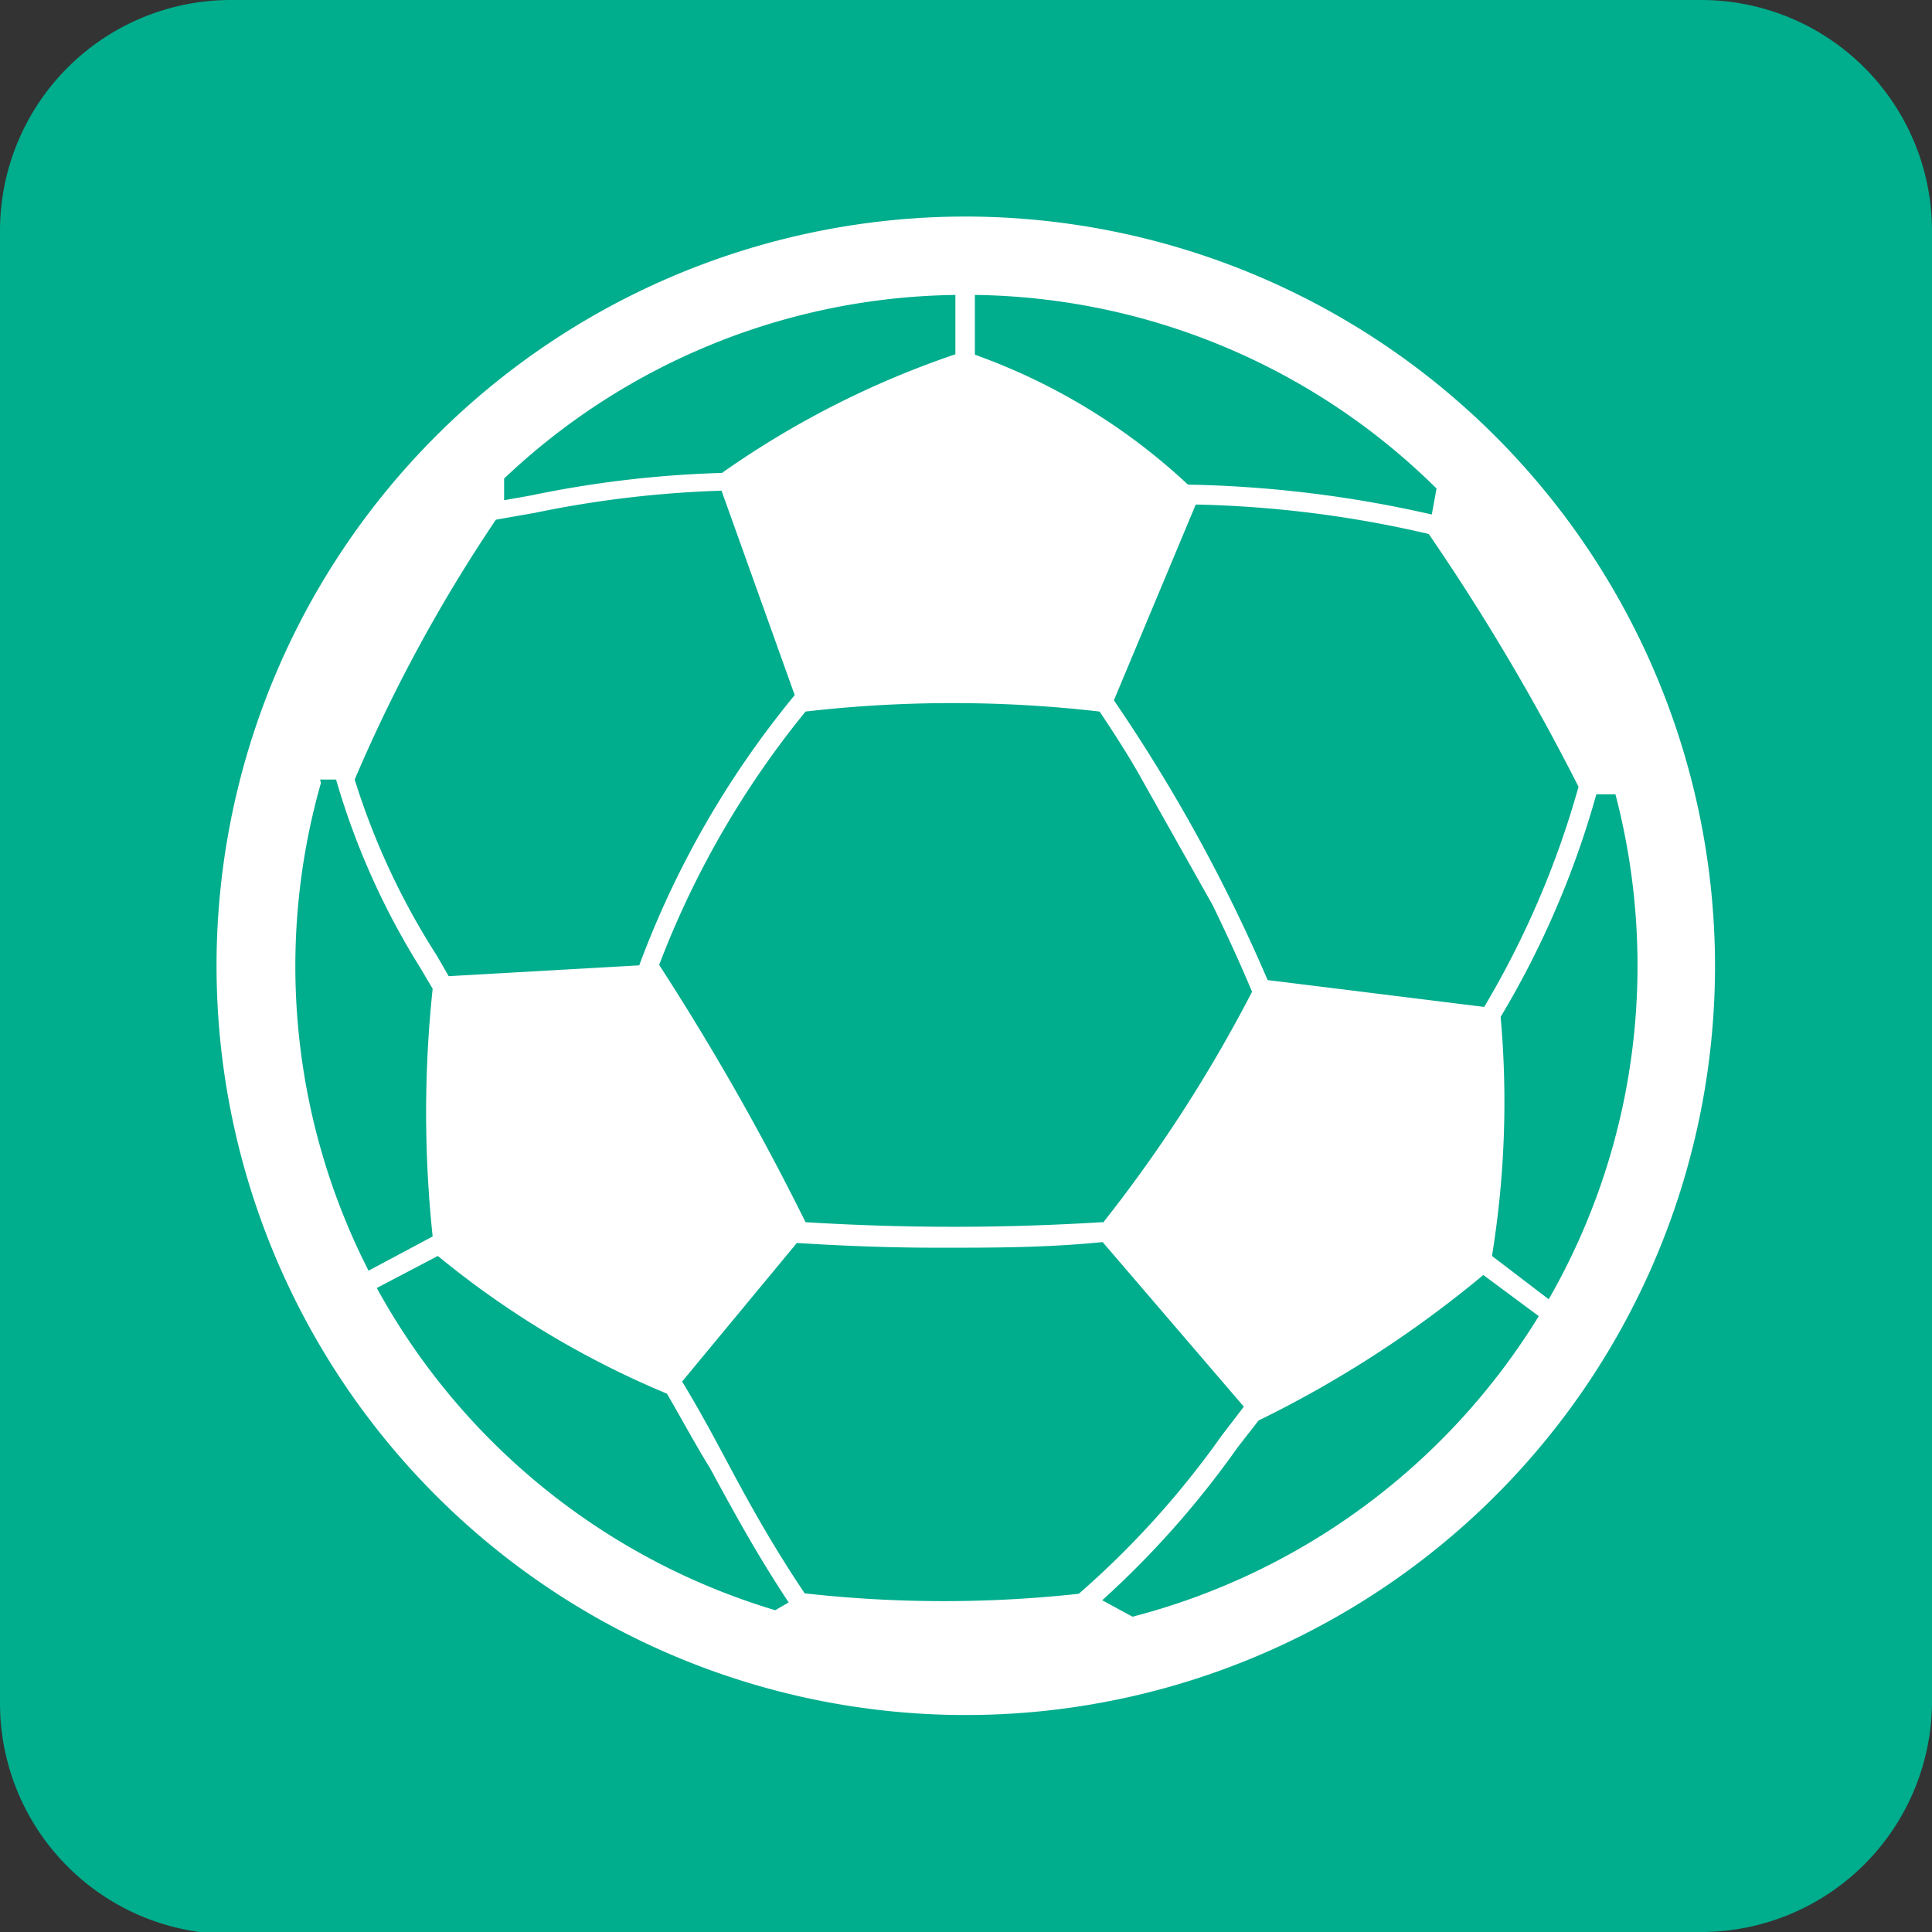
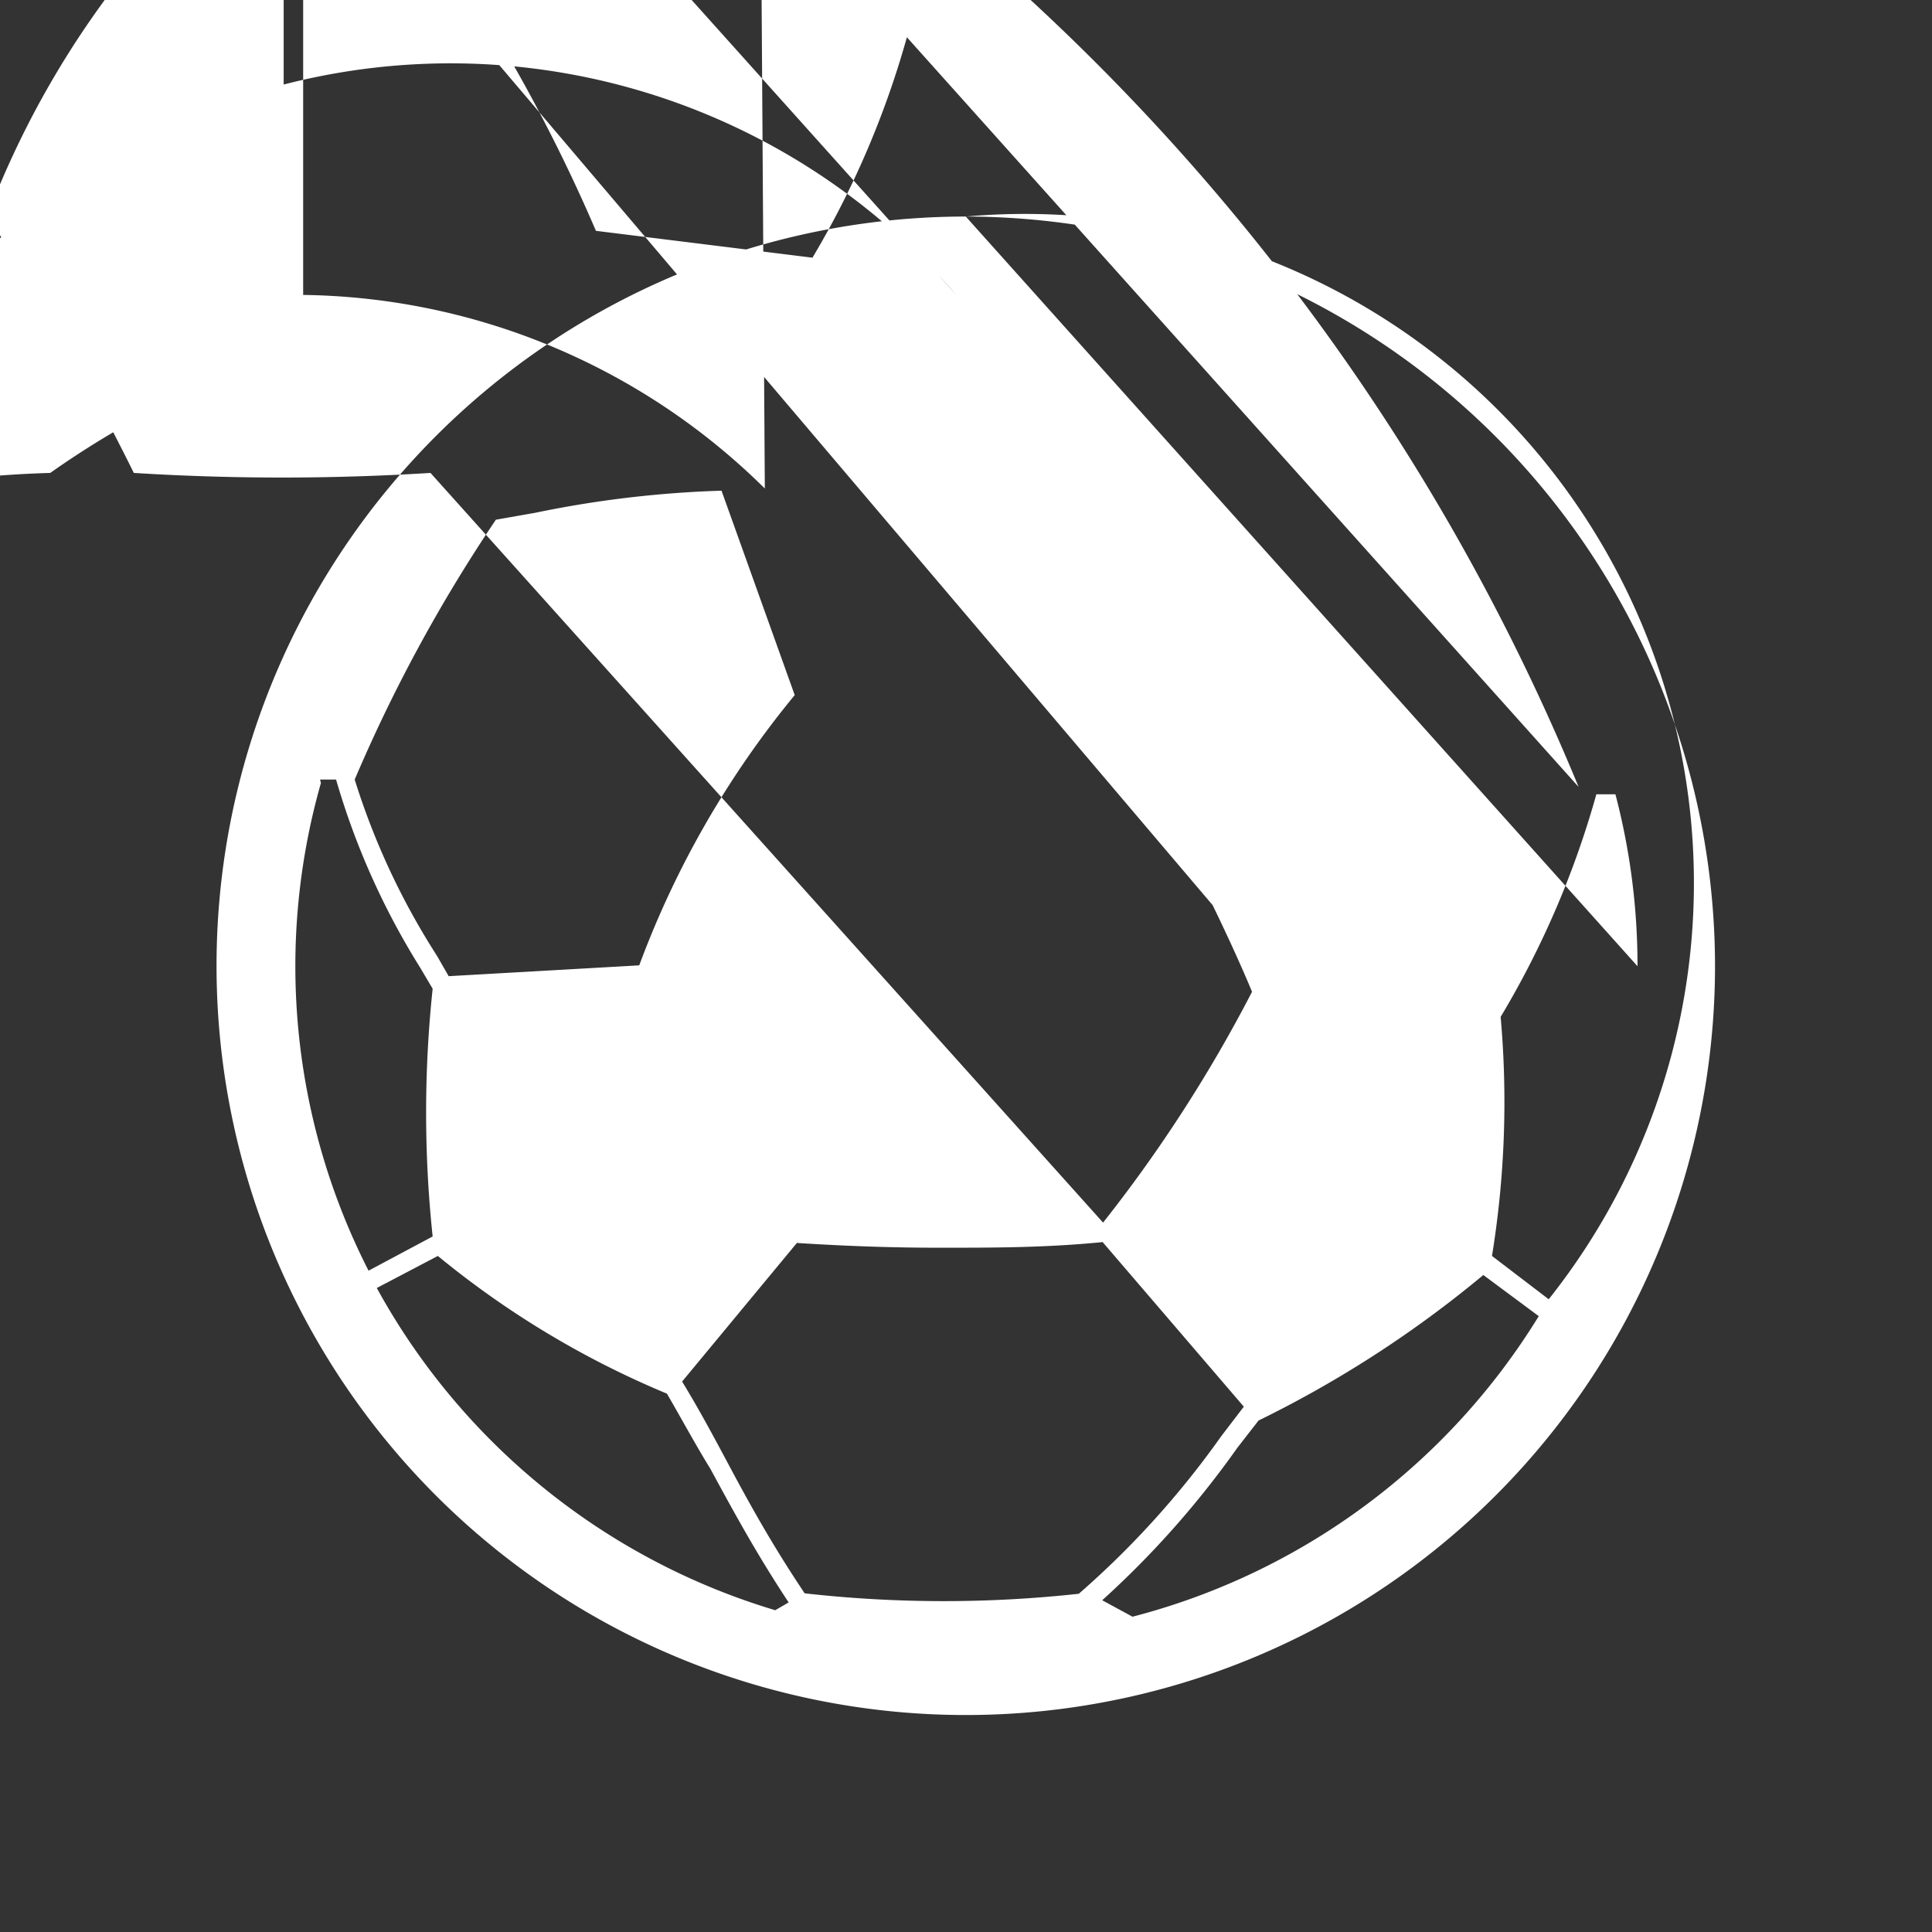
<svg xmlns="http://www.w3.org/2000/svg" viewBox="0 0 44.61 44.61">
  <rect x="0" y="0" width="44.61" height="44.61" fill="#333333" stroke="none" />
  <defs>
    <style>.cls-1{fill:#00ad8d;}.cls-2{fill:#fff;}</style>
  </defs>
  <g id="Layer_2" data-name="Layer 2">
    <g id="Layer_2-2" data-name="Layer 2">
-       <path class="cls-1" d="M39.28,44.61a5.33,5.33,0,0,0,5.33-5.33V5.33A5.33,5.33,0,0,0,39.28,0H5.33A5.33,5.33,0,0,0,0,5.33v34a5.33,5.33,0,0,0,5.33,5.33Z" />
-       <path class="cls-2" d="M22.3,5a17.3,17.3,0,1,0,17.3,17.3A17.32,17.32,0,0,0,22.3,5Zm15.51,17.3A15.45,15.45,0,0,1,35.76,30l-1.31-1a22.18,22.18,0,0,0,.2-5.52,21,21,0,0,0,2.21-5.14h.44A15.55,15.55,0,0,1,37.81,22.31Zm-1.36-4.14a21,21,0,0,1-2.18,5.09l-5-.62a37.89,37.89,0,0,0-3.55-6.46l1.89-4.52a25.88,25.88,0,0,1,5.38.68A51.3,51.3,0,0,1,36.45,18.17Zm-11,10.06a55.18,55.18,0,0,1-6.85,0,59.32,59.32,0,0,0-3.38-5.94,21.16,21.16,0,0,1,3.38-5.85,29.59,29.59,0,0,1,6.79,0c.38.57.72,1.1,1,1.61L28,20.9c.3.62.6,1.26.91,2A33.12,33.12,0,0,1,25.47,28.23Zm7.61-16.34a27.36,27.36,0,0,0-5.63-.69,14.2,14.2,0,0,0-4.92-3V6.81a15.43,15.43,0,0,1,10.66,4.47Zm-11-5.08V8.18a21.1,21.1,0,0,0-5.39,2.74,25.05,25.05,0,0,0-4.41.52l-.62.11v-.5A15.42,15.42,0,0,1,22.08,6.81ZM11.45,12l.91-.16a24.86,24.86,0,0,1,4.3-.51l1.69,4.72a21.62,21.62,0,0,0-3.59,6.24l-4.4.25-.27-.47A16.73,16.73,0,0,1,8.19,18,35.81,35.81,0,0,1,11.45,12Zm-4.06,6h.37A17.2,17.2,0,0,0,9.7,22.34l.29.49a27.16,27.16,0,0,0,0,5.72l-1.48.79a15.46,15.46,0,0,1-1.1-11.26ZM8.7,29.74,10.11,29a21.08,21.08,0,0,0,5.29,3.18c.36.62.66,1.18,1,1.73.58,1.07,1.09,2,1.81,3.09l-.31.18A15.59,15.59,0,0,1,8.7,29.74Zm9.88,7.05c-.73-1.09-1.24-2-1.83-3.11-.3-.56-.61-1.14-1-1.78l2.65-3.2c1.25.08,2.31.11,3.29.11,1.29,0,2.45,0,3.77-.13l3.26,3.8-.52.68a20.64,20.64,0,0,1-3.29,3.64A28.69,28.69,0,0,1,18.58,36.79Zm7.57.54-.7-.38a21.36,21.36,0,0,0,3.12-3.52l.49-.63a25.88,25.88,0,0,0,5.19-3.36l1.28.95A15.6,15.6,0,0,1,26.15,37.33Z" />
+       <path class="cls-2" d="M22.3,5a17.3,17.3,0,1,0,17.3,17.3A17.32,17.32,0,0,0,22.3,5ZA15.45,15.45,0,0,1,35.76,30l-1.31-1a22.18,22.18,0,0,0,.2-5.52,21,21,0,0,0,2.21-5.14h.44A15.55,15.55,0,0,1,37.81,22.31Zm-1.36-4.14a21,21,0,0,1-2.18,5.09l-5-.62a37.89,37.89,0,0,0-3.55-6.46l1.89-4.52a25.88,25.88,0,0,1,5.38.68A51.3,51.3,0,0,1,36.45,18.17Zm-11,10.06a55.18,55.18,0,0,1-6.85,0,59.32,59.32,0,0,0-3.38-5.94,21.16,21.16,0,0,1,3.38-5.85,29.59,29.59,0,0,1,6.79,0c.38.57.72,1.1,1,1.61L28,20.9c.3.62.6,1.26.91,2A33.12,33.12,0,0,1,25.47,28.23Zm7.61-16.34a27.36,27.36,0,0,0-5.63-.69,14.2,14.2,0,0,0-4.92-3V6.81a15.43,15.43,0,0,1,10.66,4.47Zm-11-5.08V8.18a21.1,21.1,0,0,0-5.39,2.74,25.05,25.05,0,0,0-4.41.52l-.62.11v-.5A15.42,15.42,0,0,1,22.08,6.81ZM11.45,12l.91-.16a24.86,24.86,0,0,1,4.3-.51l1.69,4.72a21.62,21.62,0,0,0-3.59,6.24l-4.4.25-.27-.47A16.73,16.73,0,0,1,8.19,18,35.81,35.81,0,0,1,11.45,12Zm-4.06,6h.37A17.2,17.2,0,0,0,9.7,22.34l.29.49a27.16,27.16,0,0,0,0,5.72l-1.48.79a15.46,15.46,0,0,1-1.1-11.26ZM8.7,29.74,10.11,29a21.08,21.08,0,0,0,5.29,3.18c.36.62.66,1.18,1,1.73.58,1.07,1.09,2,1.81,3.09l-.31.18A15.59,15.59,0,0,1,8.7,29.74Zm9.88,7.05c-.73-1.09-1.24-2-1.83-3.11-.3-.56-.61-1.14-1-1.78l2.65-3.2c1.25.08,2.31.11,3.29.11,1.29,0,2.45,0,3.77-.13l3.26,3.8-.52.68a20.64,20.64,0,0,1-3.29,3.64A28.69,28.69,0,0,1,18.58,36.79Zm7.57.54-.7-.38a21.36,21.36,0,0,0,3.12-3.52l.49-.63a25.88,25.88,0,0,0,5.19-3.36l1.28.95A15.6,15.6,0,0,1,26.15,37.33Z" />
    </g>
  </g>
</svg>